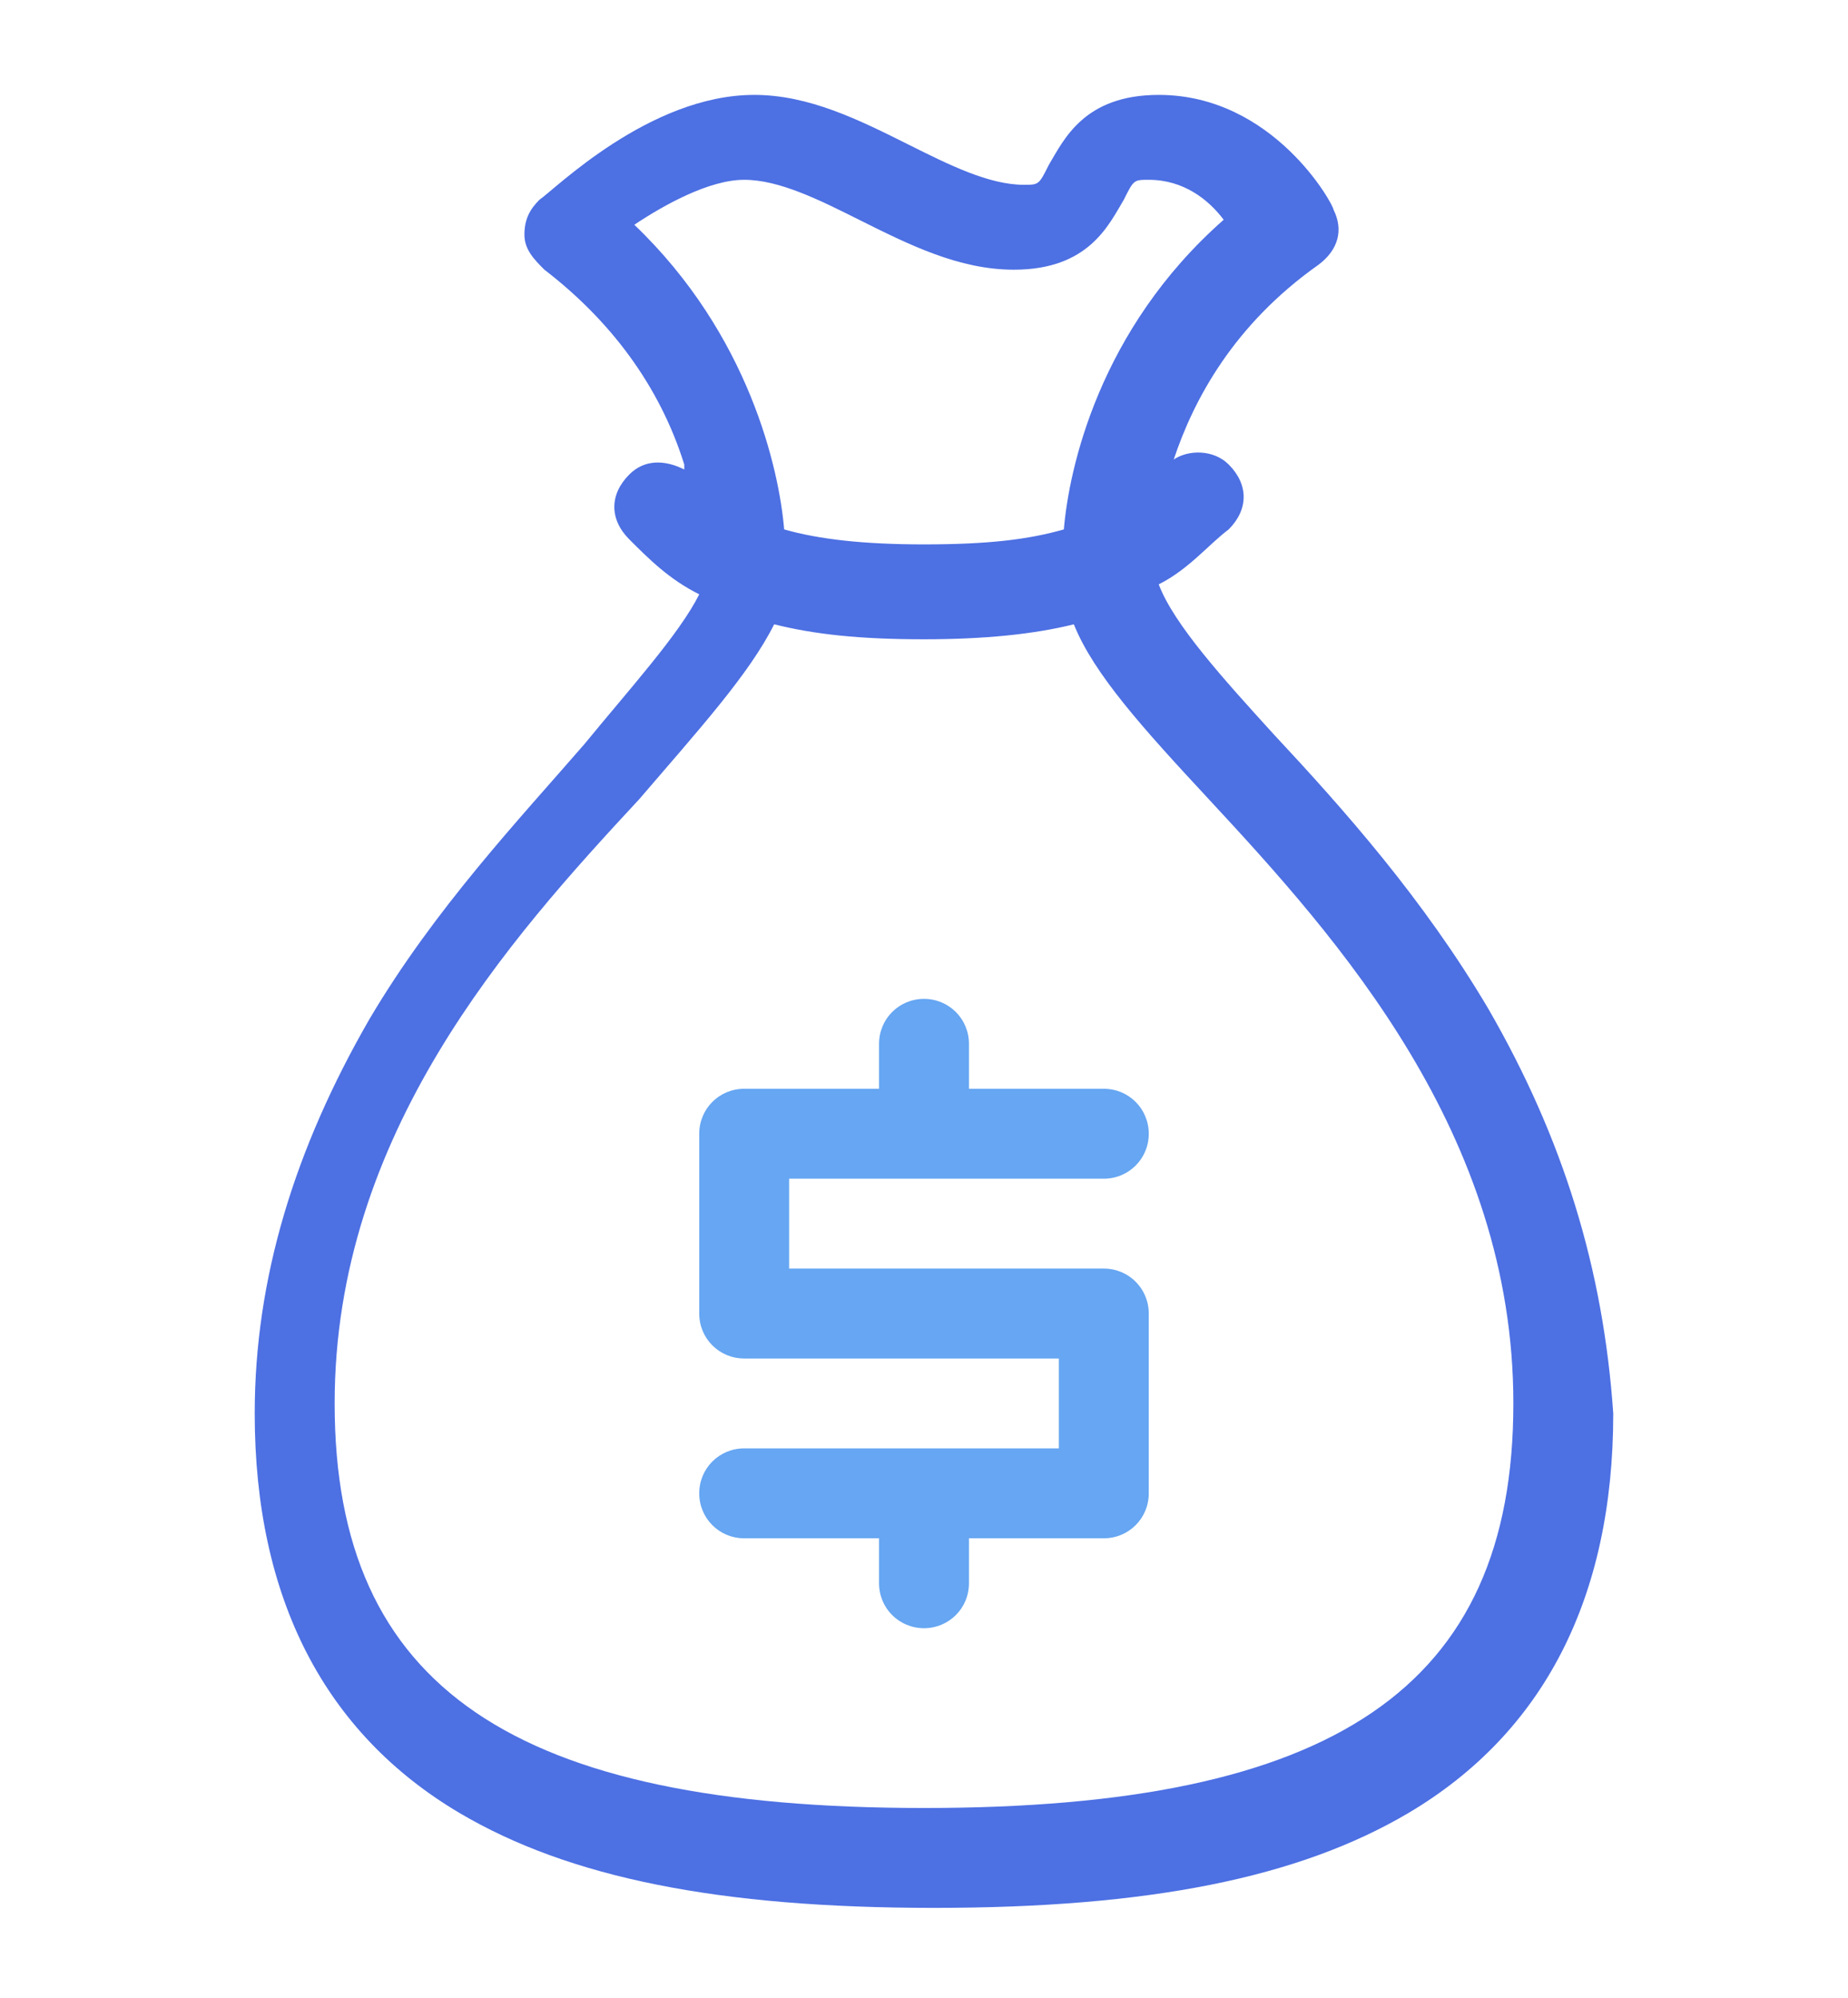
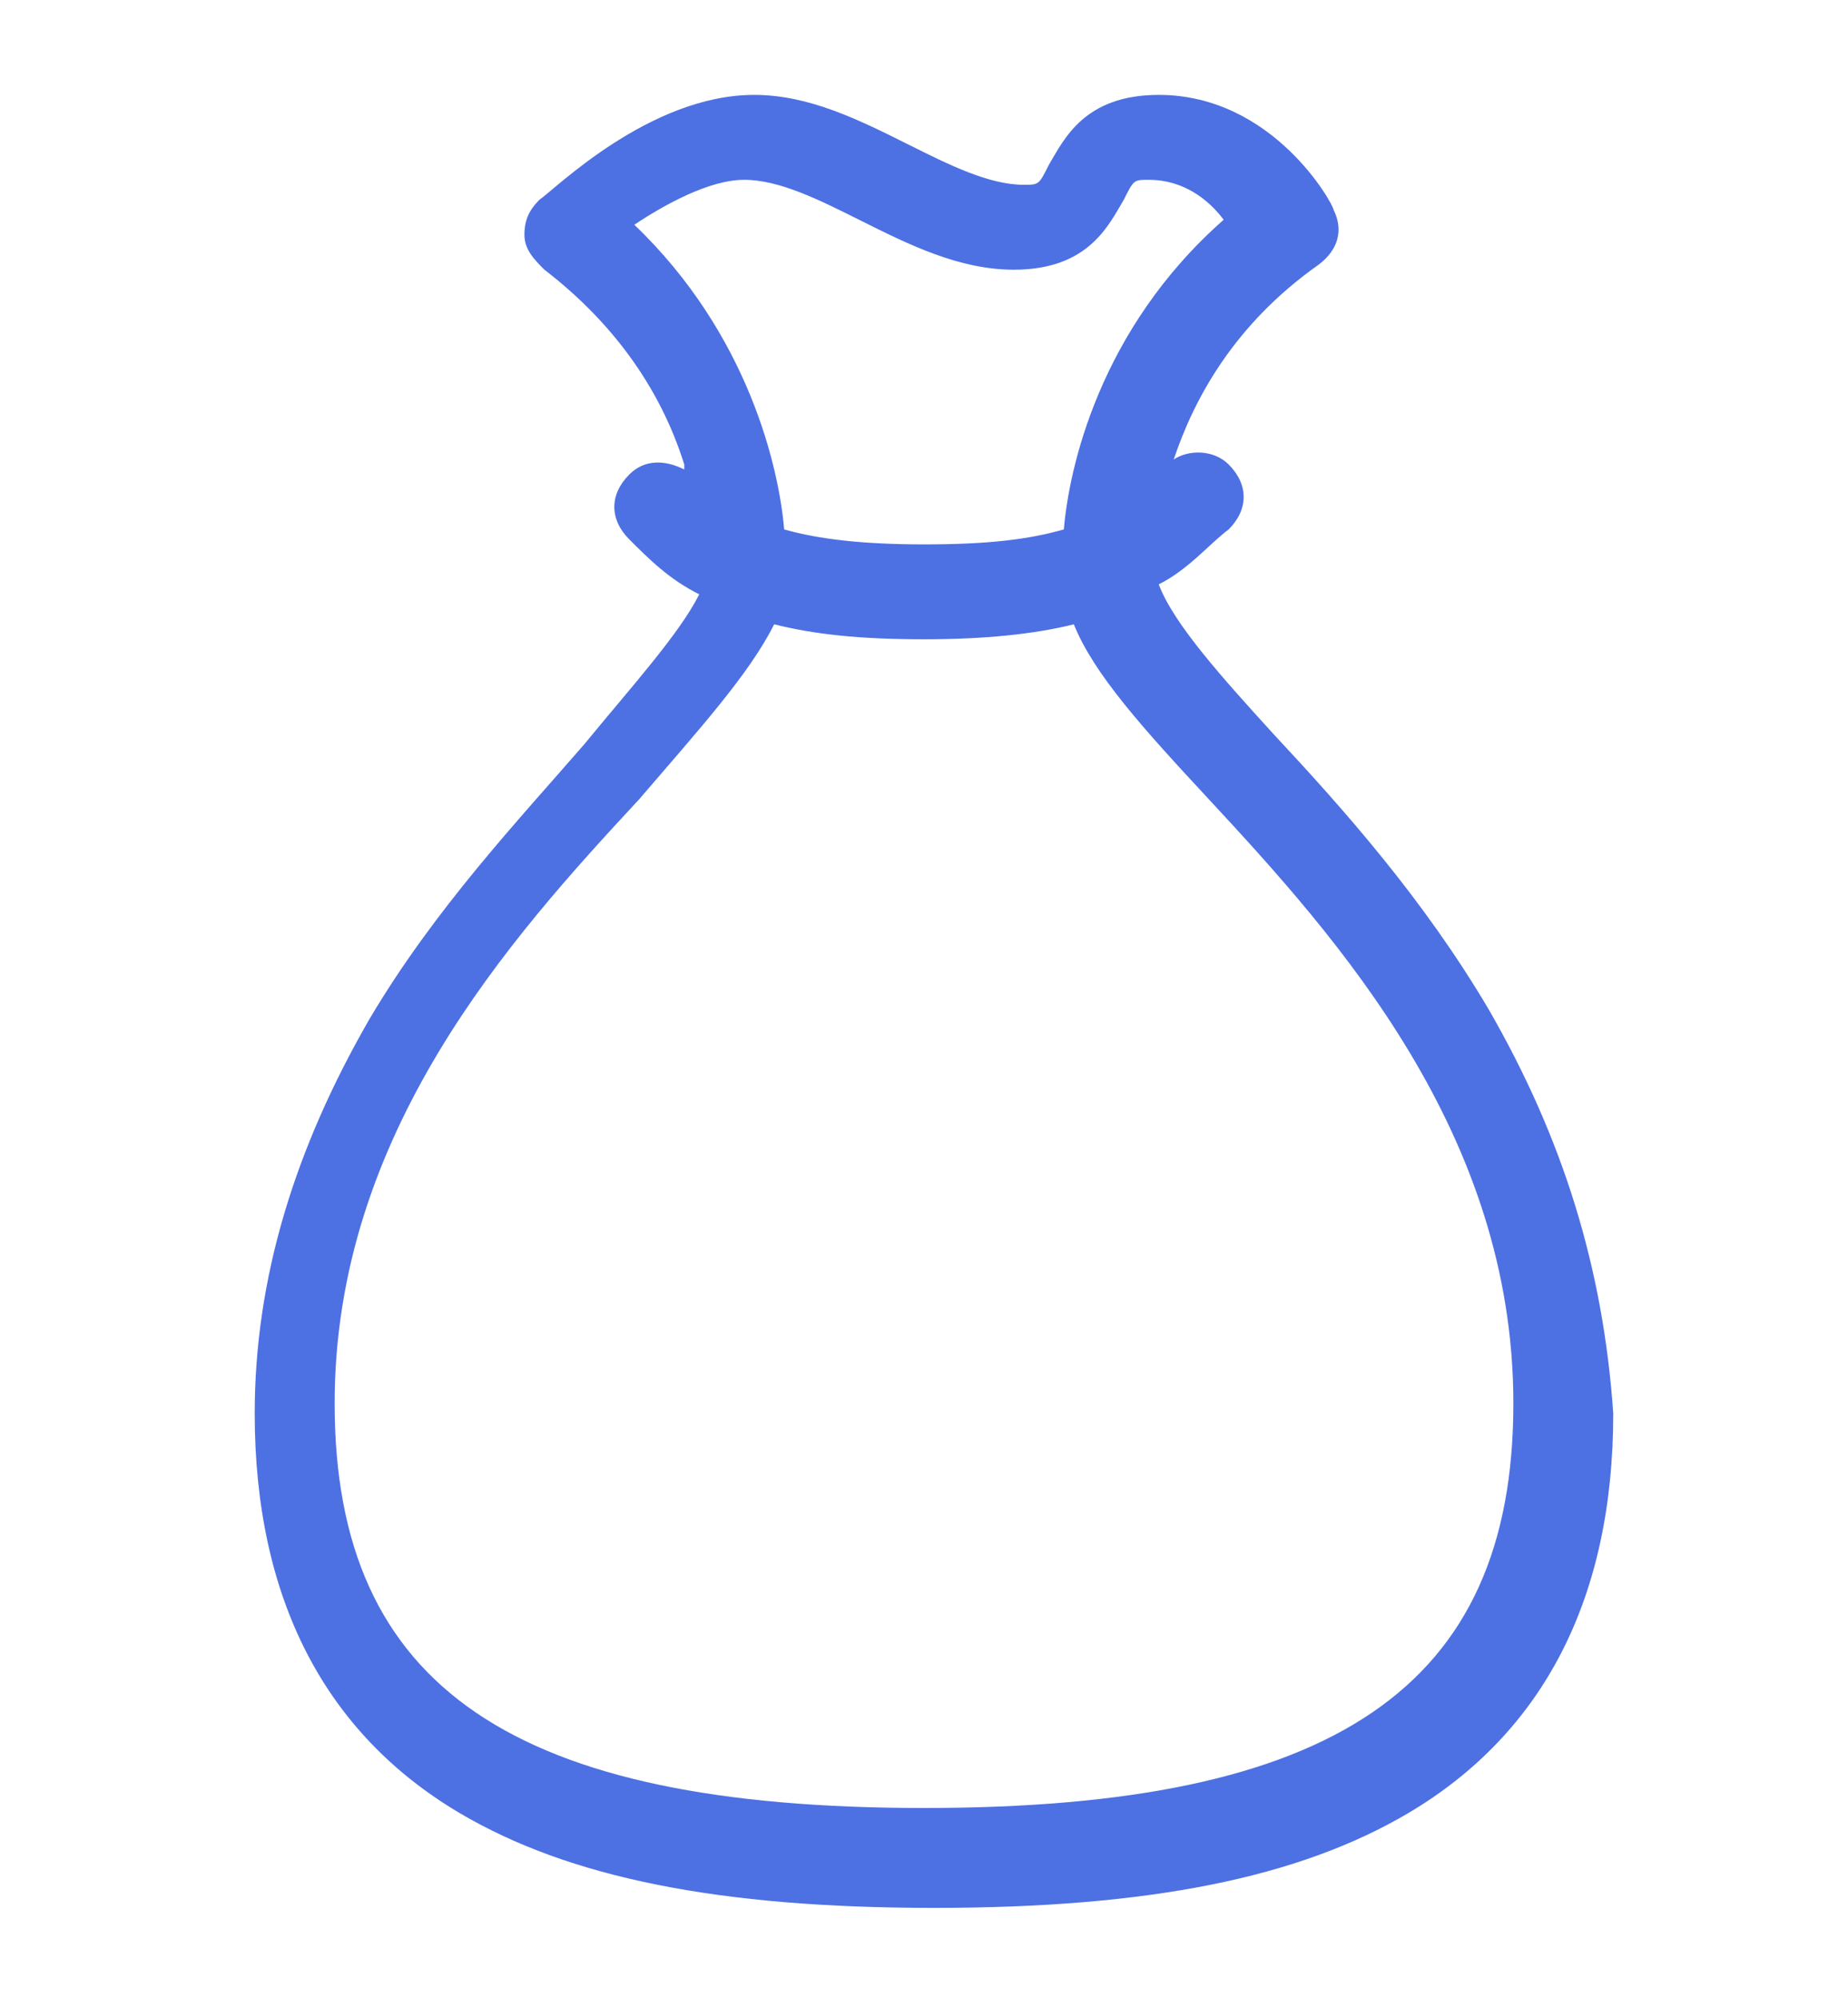
<svg xmlns="http://www.w3.org/2000/svg" version="1.1" id="Layer_1" x="0px" y="0px" viewBox="0 0 37 40" style="enable-background:new 0 0 37 40;" xml:space="preserve">
  <style type="text/css">
	.st0{fill:#66A6F2;}
	.st1{fill:#4D70E3;}
</style>
  <g transform="translate(0 1000)">
-     <path class="st0" d="M22.1-974.6h-6.3v-1.8h6.3c0.5,0,0.9-0.4,0.9-0.9c0-0.5-0.4-0.9-0.9-0.9h-2.7v-0.9c0-0.5-0.4-0.9-0.9-0.9   c-0.5,0-0.9,0.4-0.9,0.9v0.9h-2.7c-0.5,0-0.9,0.4-0.9,0.9v3.6c0,0.5,0.4,0.9,0.9,0.9h6.3v1.8h-6.3c-0.5,0-0.9,0.4-0.9,0.9   c0,0.5,0.4,0.9,0.9,0.9h2.7v0.9c0,0.5,0.4,0.9,0.9,0.9c0.5,0,0.9-0.4,0.9-0.9v-0.9h2.7c0.5,0,0.9-0.4,0.9-0.9v-3.6   C23-974.2,22.6-974.6,22.1-974.6z" />
    <path class="st1" d="M29.8-979.8c-1.3-2.2-2.9-4-4.3-5.5c-1-1.1-2-2.2-2.3-3c0.6-0.3,1-0.8,1.4-1.1c0.4-0.4,0.4-0.9,0-1.3   c-0.3-0.3-0.8-0.3-1.1-0.1c0.4-1.2,1.2-2.7,2.9-3.9c0.4-0.3,0.5-0.7,0.3-1.1c0-0.1-1.2-2.3-3.5-2.3c-1.5,0-1.9,0.9-2.2,1.4   c-0.2,0.4-0.2,0.4-0.5,0.4c-0.7,0-1.5-0.4-2.3-0.8c-1-0.5-2-1-3.1-1h0c-2.1,0-4,1.9-4.3,2.1c-0.2,0.2-0.3,0.4-0.3,0.7   c0,0.3,0.2,0.5,0.4,0.7c1.3,1,2.3,2.3,2.8,3.9c0,0,0,0,0,0.1c-0.4-0.2-0.8-0.2-1.1,0.1c-0.4,0.4-0.4,0.9,0,1.3   c0.4,0.4,0.8,0.8,1.4,1.1c-0.4,0.8-1.4,1.9-2.3,3c-1.3,1.5-3,3.3-4.3,5.5c-1.5,2.6-2.3,5.2-2.3,7.9c0,3.7,1.4,6.4,4.1,8   c2.2,1.3,5.2,1.9,9.5,1.9s7.3-0.6,9.5-1.9c2.7-1.6,4.1-4.3,4.1-8C32.1-974.6,31.3-977.2,29.8-979.8L29.8-979.8z M12.7-995.5   c0.6-0.4,1.5-0.9,2.2-0.9h0c0.7,0,1.5,0.4,2.3,0.8c1,0.5,2,1,3.1,1c1.5,0,1.9-0.9,2.2-1.4c0.2-0.4,0.2-0.4,0.5-0.4   c0.7,0,1.2,0.4,1.5,0.8c-2.5,2.2-3.1,5-3.2,6.2c-0.7,0.2-1.5,0.3-2.8,0.3c-1.2,0-2.1-0.1-2.8-0.3C15.6-990.6,15-993.3,12.7-995.5   L12.7-995.5z M18.5-963.8c-8.2,0-11.8-2.4-11.8-8.1c0-5.4,3.5-9.3,6.1-12.1c1.2-1.4,2.2-2.5,2.7-3.5c0.8,0.2,1.7,0.3,3,0.3   c1.2,0,2.2-0.1,3-0.3c0.4,1,1.4,2.1,2.7,3.5c2.6,2.8,6.1,6.7,6.1,12.1C30.3-966.2,26.7-963.8,18.5-963.8L18.5-963.8z" />
  </g>
</svg>